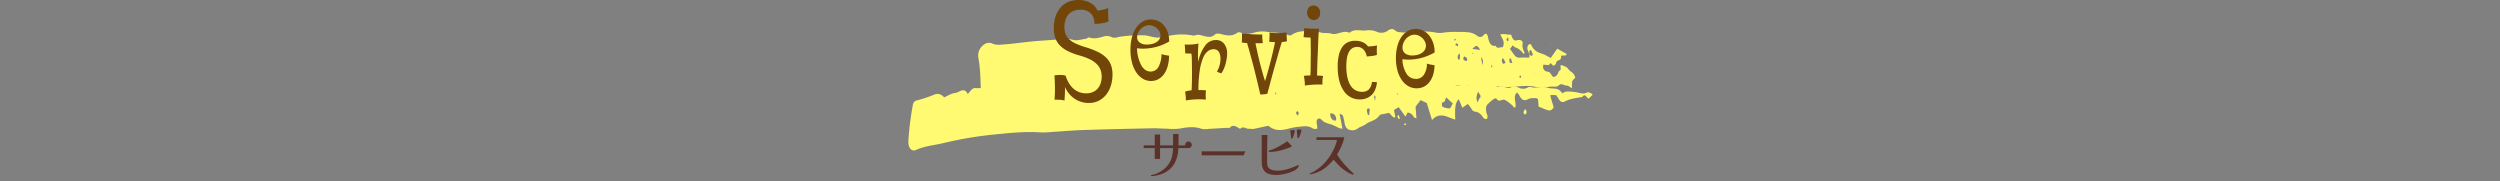
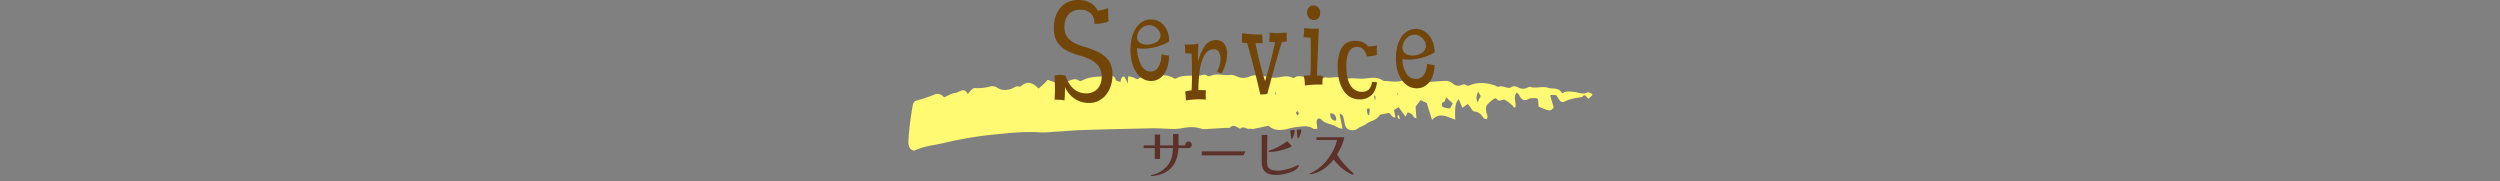
<svg xmlns="http://www.w3.org/2000/svg" width="1200" height="87.04">
  <rect width="100%" height="100%" fill="#808080" stroke="none" />
  <g data-name="グループ 4254">
    <g fill="#fffa71" data-name="グループ 3756">
      <g data-name="グループ 3250">
        <path d="M713.588 57.215c-.487-.187-1.228-.123-1.571-.672-1.137-1.809-2.429-2.848-4.037-2.959-.753-.054-1.292-.627-1.791-1.539a14.7 14.7 0 0 0-1.652-2.113c-.825.564-1.571 1.074-2.6 1.78l-1.717-4.058c-1.425 1.283-1.546 3.057-1.714 4.562a45 45 0 0 0 .032 5.179c-3.633-.954-7.347-4.036-11.165.209-.948-3.054-1.755-5.654-2.531-8.163l-2.956-1.391c-.773 1.011-1.56 2.04-2.421 3.171l.443 5.6c-.634-.317-1.149-.323-1.36-.725a3.5 3.5 0 0 0-2.894-2.088c-.328.624-.682 1.3-1.03 1.967-1.151-1.6-2.2-3.057-3.248-4.52l-2.274 1.359c.248 1.245.459 2.316.7 3.519-1.516.364-2.145-1.7-3.16-2.126-1.224.244-2.383.456-3.538.716a1.42 1.42 0 0 0-.948.456c-1.827 2.664-4.363 2.572-6.469 4.169-1.25.947-2.713 1.2-3.972 2.125a4.28 4.28 0 0 1-4.135.573c-1.161-.361-1.871-1.378-2.187-3.193a22.5 22.5 0 0 0-.855-3.57c-.151-.424-.728-.478-1.547-.953l1.395 7.245a8.4 8.4 0 0 1-1.536-.3c-.891-.38-1.765-.862-2.65-1.267-2.018-.922-4.218-.836-6.037-2.921a1.305 1.305 0 0 0-1.644-.171c-.765.6-.537 1.872-.356 2.978.082.5.107 1.03.173 1.717-.777-.029-1.56.263-2.153-.139-2.487-1.685-4.984-.9-7.54-.744a33 33 0 0 0-4.757.995c-2.94.627-5.878.973-8.663-1.27a1.18 1.18 0 0 0-.982-.177c-2.193.453-4.379 1-6.576 1.41-.692.13-1.415-.162-2.111-.063-1.356.19-2.666-1.451-4.077-.143-.286.266-.9-.238-1.334-.491-1.237-.722-2.421-1.312-3.711-.01-.427.427-1.145.146-1.729.18-2.934.177-5.868.368-8.8.516a8.4 8.4 0 0 1-3.173-.06c-3.389-1.169-6.737-.839-10.14-.136a29 29 0 0 1-6.361.1c-2.357-.035-4.715-.244-7.071-.2-10.963.231-21.929.459-32.892.82-5.184.171-10.366.64-15.547.957a40 40 0 0 1-5.31.2c-7.446-.545-14.853.3-22.276 1.011a182 182 0 0 0-24.617 4.184c-4.292 1.017-8.675 1.308-12.891 3.25-2.145.988-3.89-1.242-3.576-4.717a143 143 0 0 1 2.113-16.9c.252-1.182.821-1.885 1.537-2.069a69 69 0 0 0 8.949-2.978c1.648-.675 3.28-.044 4.558 1.407 1.359-.652 2.552-1.315 3.775-1.787.914-.352 1.9-.288 2.789-.719 1.727-.836 3.409-1.878 4.737.884 1.366-1.445 2.234-3.009 3.695-2.854a21.1 21.1 0 0 0 7.281-.824 4.51 4.51 0 0 1 3.427.8c2.729 1.606 5.542.988 8.24-.431a2.22 2.22 0 0 1 1.636-.336 1.49 1.49 0 0 0 1.346-.127c2.9-2.623 5.613-1.837 8.329 1.175.8-.684 1.62-1.331 2.4-2.059.69-.643 1.344-1.384 2.111-2.183a33.5 33.5 0 0 0 5.035 1.711 7.4 7.4 0 0 0 3.471-.542c2.165-.694 4.26-2.36 6.546-.7a1.39 1.39 0 0 0 1.385-.108c3.751-1.989 7.647-1.822 11.519-2.018a15.6 15.6 0 0 1 2.819-.114c.533.073 1.36.447 1.505 1.023.523 2.091 1.789.979 2.564 2.03.207-1.717.545-2.965 1.91-2.762.4.783.9 1.726 1.686 3.25l.03-1.942.02-1.34c1.56-.241 2.952.668 4.578 1.308a11.8 11.8 0 0 1 8.1-2.059c3.149.295 6.379-.516 9.416 1.616.368.26.938.038 1.368-.184 2.92-1.486 5.924-1.033 8.909-1.08a9.2 9.2 0 0 0 3.167-.336 2.57 2.57 0 0 1 2.385.228 1.6 1.6 0 0 0 1.382.263c3.234-1.549 6.53-.111 9.784-.58a6.53 6.53 0 0 1 3.1.732 7.3 7.3 0 0 0 5.908.165c3.113-1.378 6.319-.507 9.454.174a13 13 0 0 0 2.389.279c3.022.089 6.051-1.508 9.069.044a.7.7 0 0 0 .7.044c2.4-1.844 4.852.082 7.269-.3.231-.038.505-.152.692-.013 2.292 1.7 4.572 1.349 6.856-.006 2.884.8 5.856-.935 8.713.76a1.36 1.36 0 0 0 1.04.26c3.01-1.058 6.051-.086 9.078-.361 2.912-.263 5.876-1.064 8.736.8a3.25 3.25 0 0 0 1.741.371c2.35.07 4.757.608 7.037-.01 2.966-.8 5.769-.038 8.651.516a20.4 20.4 0 0 0 4.932-.063c2.558-.143 5.111-.4 7.671-.5a4.98 4.98 0 0 1 3.751 1.245 3.87 3.87 0 0 0 4.123.786c.8-.3 1.505-.637 2.34.041a1.74 1.74 0 0 0 1.682.01c4.067-1.641 8.118-1.232 12.167.117.573.19 1.205.817 1.7.6 2.109-.925 4.159 1.419 6.254.114 1.038-.649 2.085-.272 3.123.2a4.68 4.68 0 0 0 4.51.1 1.88 1.88 0 0 1 1.389-.317c2.8.874 5.695-.538 8.371.4 2.284.8 4.983-.532 6.882 2.7a4.35 4.35 0 0 1 2.514-.912 24.3 24.3 0 0 1 4.505.418c1.612.358 3.238.947 4.9.038.5-.272 1.157.082 1.727.272.288.095.541.463.956.839-.728.7-1.306 1.258-1.952 1.875-.948-.421-1.755-2.81-2.993-.817-2.892.482-5.8.779-8.595 2.23-.922.475-1.878.158-2.62-1.03-.41-.656-.833-1.3-1.338-2.078l-2.739-.1a4.7 4.7 0 0 0 .04.919c.481 1.688.984 3.358 1.493 5.078-1.24 1.986-2.618 1.486-4 .928-1-.406-2.006-.808-3.244-1.305l-.272-3.529c-.3-.187-.632-.57-.952-.554-1.276.063-2.64-.155-3.8.485-1.865 1.03-3.176.409-4.321-1.973a5 5 0 0 0-1.095-1.2c-1.938 2.021-.322 4.577-.632 6.754-.843 1.21-1.177-.469-1.729-.795-.65-.383-1.229-1.058-1.875-1.467-.743-.469-1.546-1.172-2.282-1.067-1.121.155-2.183 1.159-3.246-.447-.223-.339-.93-.146-1.326.121a20.4 20.4 0 0 0-2.477 2.075c-1.3 1.226-1.362 1.78-1.143 4 .094 1.158 1.223 2.102.205 3.622m-2.882-11.233-1.26-2.005c-.562 1.774-1.167 3.044-.223 5.113.636-1.3 1.107-2.255 1.566-3.2l.042 1.21c.07-.1.209-.253.2-.288-.094-.291-.212-.557-.325-.83m-13.378 3.69c-1.1-1.023-2.061-1.91-3.187-2.952-.449 1.131-.62 2.585-1.7 2.391-.392-.073-.425 2.005.028 2.167a8.05 8.05 0 0 0 3.326.738c.486-.043.927-1.367 1.533-2.343Zm-58.883 4.834c.171 2.354 1.062 3.183 2.3 3.405.2.038.588-.155.6-.3a3.5 3.5 0 0 0-.121-1.422 2.3 2.3 0 0 0-2.779-1.682Zm18.189.782.626-.212a13 13 0 0 1 .127-1.517c.167-.817.183-1.483-.495-1.517-.569-.029-.875.507-.737 1.4a17 17 0 0 0 .48 1.847Zm-33.141-.928c-.3-.421-.525-.985-.763-1s-.465.548-.7.855l.779 1.324c.205-.348.411-.703.684-1.178Zm36.53-5.961a17 17 0 0 0 .2-2.04c-.01-.228-.257-.431-.4-.646a2.9 2.9 0 0 0-.238.884 14 14 0 0 0 .438 1.802m10.939-3.577-.322.073a4 4 0 0 0 .081.481 2.6 2.6 0 0 0 .487-.171Zm-58.587-.542c-.089.108-.261.247-.251.317a7 7 0 0 0 .229.868c.089-.1.266-.244.254-.31a7 7 0 0 0-.232-.874Zm1.109 9.95.016-.263-.207.108Z" data-name="パス 32232" />
        <path d="m671.376 55.121.583 1.8c-.226.054-.549.263-.656.127a4.2 4.2 0 0 1-.57-1.239 5 5 0 0 1 .643-.688" data-name="パス 32233" />
-         <path d="m674.574 59.074.344.763a1.6 1.6 0 0 1-.641.222c-.114-.01-.217-.314-.322-.488Z" data-name="パス 32234" />
-         <path d="M732.057 52.33c.315.5.69.839.708 1.2a2.15 2.15 0 0 1-.442 1.331c-.355.371-1.134-.494-1.009-1.134a5.7 5.7 0 0 1 .743-1.397" data-name="パス 32235" />
      </g>
      <g data-name="グループ 3251">
-         <path d="M734.204 26.194a16 16 0 0 1-1.081-2.819 2.9 2.9 0 0 1 .532-1.885c.323-.342 1.162-.409 1.3-.086 1.787 4.257 4.87 3.827 7.4 5.363.647.39 1.317.675 2.015 1.026 1.079-1.536 2.095-2.984 3.118-4.444l4.459 2.525c-.117.39-.162.694-.216.7-.7.06-1.393.066-2.087.117-.105.006-.3.174-.3.25.107 2.769-2.111 1.255-2.43 3.371a1.95 1.95 0 0 1-1.044 1.178c-.764.383-1.428-2.417-2.307-.247l-2.688-.206a2.55 2.55 0 0 0 .623 2.883c.645.567 1.553.323 2.246.8.6.421 1.024 1.454 1.6 2.04.236.241.666.089.992-.013.984-.311 1.533-1.454 1.979-2.766 1.436-.032.458-2.116.873-2.785a12.4 12.4 0 0 1 2.682 1.03c.726.472 1.289 1.606 2.021 2.021a4.66 4.66 0 0 1 2.245 3.069c-.49.554-1.218.979-1.478 1.787a13.3 13.3 0 0 0-.058 3.3c-.875-.466-1.821-1.384-2.757-1.356-1.21.035-2.329-1.381-3.7-.022-.879.871-2.269.472-3.432.545-2.458.152-4.973.817-7.362.215-3.154-.8-6.229-.5-9.363-.269a38.3 38.3 0 0 1-13.348-.858 14.05 14.05 0 0 0-6.266.206c-4 .732-7.982.168-11.962-.013a54.3 54.3 0 0 0-11.936.367c-1.611.282-3.267-.133-4.9-.095-4.689.1-9.377.348-14.066.4-4.092.044-8.189-.253-12.281-.117-5.965.2-11.93.589-17.891 1.045a39.4 39.4 0 0 1-6.614.114 82 82 0 0 0-10.2-.12c-3.039.1-6.076.64-9.115.7-7.5.139-15.011.089-22.515.174-1.872.022-3.743.266-5.614.421-3.979.326-7.955.776-11.936.957-3.021.136-6.047-.092-9.068-.117a28 28 0 0 0-5.634.124 54.5 54.5 0 0 1-13 1.01 17.5 17.5 0 0 0-3.144.386 5 5 0 0 1-1.749.228c-3.882-.935-7.73.266-11.595.374-2.23.06-4.459.275-6.687.447a7 7 0 0 1-1.4.231c-2.345-.345-4.654.2-6.983.5-6.322.83-12.666 1.254-18.982 2.173-4.906.713-9.851.985-14.7 2.553a3.8 3.8 0 0 1-1.383.247c-1.819-.114-3.17-1.359-3.694-4.292a29 29 0 0 1-.47-3.842c-.246-5.61-.175-11.261-1.2-16.745a6.27 6.27 0 0 1 1.359-5.379c1.617-1.91 3.505-2.5 5.356-1.679 2.123.934 4.2.482 6.3.355 2.347-.139 4.689-.488 7.032-.747 2.224-.244 4.445-.513 6.669-.732 1.527-.152 3.055-.235 4.582-.345q4.4-.319 8.8-.63a13.6 13.6 0 0 1 5.205.282c1.992.618 4.168-.225 6.261-.507.577-.076 1.188-.776 1.7-.592 2.24.8 4.392.219 6.594-.409a5.02 5.02 0 0 1 3.83.111c1.593.912 2.964.073 4.457-.1a65.6 65.6 0 0 1 11.619-.627c2.182.136 4.368 1.175 6.594 1.058a18.5 18.5 0 0 0 4.2-.618 28.7 28.7 0 0 1 12.226-.412 1.82 1.82 0 0 0 1.041.009c1.656-.681 3.239 0 4.87.38 1.589.367 3.192.649 4.8-.789.8-.719 2.059-.488 3.063-.219 2.579.684 5.106 1.188 7.611-.608a1.78 1.78 0 0 1 1.726-.133c2.341 1.09 4.594.573 6.949-.111a14.2 14.2 0 0 1 6.328-.146c3.222.545 6.51 0 9.677 1.53a1.74 1.74 0 0 0 1.627-.247c2.567-1.7 5.239-1.825 7.95-1.593 1.871.161 3.781-.054 5.606.475 1.849.538 3.706.076 5.539.653a4.8 4.8 0 0 0 2.426-.041c1.96-.418 3.894-1.387 5.9-.5a.36.36 0 0 0 .347-.038c2.67-2.087 5.535-.513 8.3-1.074a9.6 9.6 0 0 1 4.88.789 5.23 5.23 0 0 0 5.138-.671c1.159-.846 2.337-1.039 3.384-.1 1.331 1.191 2.692.8 4.063 1.052.891.162 2.154-1.045 2.8 1.061.042.133.266.291.3.247 1.88-2.781 4.435.63 6.35-1.771a25 25 0 0 1 5.257.339 11.9 11.9 0 0 0 5.233.06 36 36 0 0 1 5.975-.206 33 33 0 0 1 4.9.13 7.9 7.9 0 0 1 4.069 1.346c1.456 1.185 2.6 1.384 3.878-.266.236-.307.649-.266 1.014-.4a3.9 3.9 0 0 1 .708 1.232c.51 3.06 1.519 5 3.7 4.571 1.1 1.834 2.392.4 3.505.741 1.155-2.7-.284-4.1-1.2-6.136 1.906-.535 3.491.187 5.215.051.561 2.113 1.468 3.307 3 2.655a2.9 2.9 0 0 1 1.367-.013 1.405 1.405 0 0 1 1.121 1.714c-.306 1.932.4 3.1.972 4.435-.216.187-.516.551-.571.475a7.53 7.53 0 0 0-3.924-3.155c-.422-.124-.8-.64-1.2-.976-.45.57-.807 1.026-1.343 1.707.752 1.049 1.418 2.024 2.117 2.94a2.79 2.79 0 0 0 2.609 1.283c1.488-.142 2.985-.035 4.576-.035.026-.576.047-1.09.071-1.6.454.64.922 1.109 1.489.352.024-.212.1-.462.054-.554-.339-.656-.74-1.847-1.054-1.8-.789.132-.597 1.263-.446 2.146m-23.683-2.214c-1.559-2.487-1.791-2.48-3.8-.5Zm15.6 6.117c-.75-.009-.349-2.772-1.6-1.834.02 2.135.02 2.135 1.597 1.831Zm-23.213-3.028c-.2.269-.43.444-.478.7a1.6 1.6 0 0 0 .117.96 3.2 3.2 0 0 0 1.238.58c.145.032.417-.3.466-.545a1.5 1.5 0 0 0-.149-.938 6.8 6.8 0 0 0-1.197-.76Zm-2.162-1.292c-.976.3-1.109 1.153-1.022 2.125a.98.98 0 0 0 .413.71.61.61 0 0 0 .581-.361c.061-.79.025-1.591.025-2.478Zm10.847 5.49c.383-1.559.351-2.921-.736-3.8l.733 3.796Zm11.045-1.188a17 17 0 0 0-.952-1.84c-.133-.187-.613-.168-.639-.063a3.3 3.3 0 0 0-.1 1.419 1.84 1.84 0 0 0 .722 1.064c.208.103.52-.293.966-.584Zm-24.112-8.508 1.228.681a5 5 0 0 0 .175-.89 2.1 2.1 0 0 0-.851-.573c-.107-.034-.257.34-.555.777Zm25.336-3.754-.817 1.093a4.8 4.8 0 0 0 .615.922c.073.07.44-.295.442-.469a10 10 0 0 0-.241-1.55Zm-36.571 2.819a8 8 0 0 0-.6.776 4.3 4.3 0 0 0 .6 1.191c.1.111.377-.187.573-.3a381 381 0 0 1-.576-1.671Zm41.993 16.456c.194.114.4.352.579.3.117-.038.187-.485.276-.751-.19-.143-.411-.456-.561-.383s-.204.536-.298.83Zm-31.033-18.548a5.4 5.4 0 0 0-.137.76c0 .051.23.238.29.184a3.3 3.3 0 0 0 .427-.6c-.193-.108-.385-.229-.58-.344m8.476 6.991.145.371.377-.415c-.087-.07-.179-.206-.264-.2s-.172.156-.257.245Zm9.286 5.632a6 6 0 0 0-.214.83c-.014.1.123.257.19.39.123-.184.357-.387.345-.539a2 2 0 0 0-.321-.68ZM736.763 35l-.222-.022.1.424Z" data-name="パス 32236" />
-         <path d="M744.132 21.302v-.3l.249.149Z" data-name="パス 32237" />
        <path d="m756.486 29.289.159-.925-.132.95Z" data-name="パス 32238" />
      </g>
    </g>
    <path fill="#5c312a" d="M572.056 69.572a1.45 1.45 0 0 1-.462 1.05 1.45 1.45 0 0 1-1.05.462h-4.928a17 17 0 0 1-1.232 6.06 11.24 11.24 0 0 1-3.332 4.466 13.4 13.4 0 0 1-5.652 2.55q-.616.14-1.274.238a9 9 0 0 1-1.3.1.7.7 0 0 1-.258-.054q-.14-.056-.14-.168a.18.18 0 0 1 .1-.182q.1-.042.182-.07.392-.112.812-.21t.812-.21a12.5 12.5 0 0 0 2.756-1.292 14.5 14.5 0 0 0 2.51-1.96 10.1 10.1 0 0 0 1.844-2.408 11.1 11.1 0 0 0 1.218-3.346 26 26 0 0 0 .406-3.514h-6.244v5.208h-2.548v-5.208h-5.32v-1.288h5.32v-5.208h2.576v5.208h6.216v-5.46h2.632v5.46h3.22a.7.7 0 0 1-.028-.224 1.65 1.65 0 0 1 .462-1.148 1.45 1.45 0 0 1 1.106-.5 1.5 1.5 0 0 1 1.12.5 1.63 1.63 0 0 1 .476 1.148m25.732 3.08-.868 1.9h-20.1v-1.9Zm25.592 6.832a1.24 1.24 0 0 1-.14.56 3.3 3.3 0 0 1-.308.5 5.7 5.7 0 0 1-1.974 1.484 16.4 16.4 0 0 1-2.858 1.082 26 26 0 0 1-3.024.658 17 17 0 0 1-2.534.224 12.4 12.4 0 0 1-2.924-.336 5.3 5.3 0 0 1-2.38-1.246 4.9 4.9 0 0 1-1.386-2.59 9.7 9.7 0 0 1-.2-1.638q-.024-.826-.024-1.638V64.812h2.744q-.084 2.52-.112 5.026t-.028 5.026v2.94a10 10 0 0 0 .1 1.414 2.56 2.56 0 0 0 .546 1.274 3 3 0 0 0 1.246.9 6.7 6.7 0 0 0 1.638.42 12 12 0 0 0 1.54.112 15 15 0 0 0 3.192-.364 26 26 0 0 0 3.3-.952 28 28 0 0 0 2.97-1.264.84.84 0 0 1 .448-.14.13.13 0 0 1 .14.112.8.8 0 0 1 .028.168m-3.444-9.268a.31.31 0 0 1-.21.294q-.21.1-.35.154-1.456.588-3.15 1.106a31 31 0 0 1-3.416.84 18 18 0 0 1-3.318.322 1.5 1.5 0 0 1-.378-.056.26.26 0 0 1-.21-.28.24.24 0 0 1 .1-.21.6.6 0 0 1 .21-.1 7 7 0 0 1 .882-.336q.462-.14.91-.308a31 31 0 0 0 3.738-1.848 34 34 0 0 0 3.122-2.016l.476.476q.336.336.7.728t.63.742a1.1 1.1 0 0 1 .264.492m1.54-7.392a4.4 4.4 0 0 1-.14.826q-.14.6-.364 1.288a9 9 0 0 1-.476 1.19q-.252.5-.5.5-.224 0-.224-.168 0-.084-.07-.616t-.154-1.218-.154-1.232-.07-.63q0-.2.168-.2.364-.056.826-.084t.854-.028q.304.008.304.372m3.22-.28a3.8 3.8 0 0 1-.168.826q-.168.6-.42 1.288a8.5 8.5 0 0 1-.532 1.19q-.28.5-.532.5-.224 0-.224-.14-.028-.14-.084-.7t-.126-1.246-.112-1.2-.042-.6a.173.173 0 0 1 .2-.2 8 8 0 0 1 .84-.084q.5-.028.9-.028.304.002.304.394Zm25.088 21a.23.23 0 0 1-.126.21.54.54 0 0 1-.266.07.4.4 0 0 1-.168-.028 10.4 10.4 0 0 1-1.848-.826 20 20 0 0 1-1.9-1.2q-.924-.658-1.624-1.246-1.008-.9-1.932-1.89t-1.82-1.978a27 27 0 0 1-3.57 3.57 16 16 0 0 1-4.354 2.562q-.392.14-1.008.35a13 13 0 0 1-1.218.35 4.6 4.6 0 0 1-1.022.14 1 1 0 0 1-.2-.028q-.14-.028-.14-.14 0-.14.168-.2.056-.028.2-.084t.2-.084a20.8 20.8 0 0 0 3.7-2.24 22.7 22.7 0 0 0 3.864-3.7 26 26 0 0 0 2.1-2.982 29 29 0 0 0 1.834-3.528 16.4 16.4 0 0 0 1.106-3.458h-9.868l.028-1.288h13.356a22.5 22.5 0 0 1-1.386 4.256 32 32 0 0 1-2.09 3.984 32 32 0 0 0 3.57 4.8q2 2.226 4.242 4.27a.48.48 0 0 1 .172.338" data-name="パス 37306" />
    <path fill="#724609" d="M531.963 3.873a16.4 16.4 0 0 1-2.469.781 21 21 0 0 1-2.681.431 7.8 7.8 0 0 0-3.463-3.724A11.57 11.57 0 0 0 517.6 0a12.1 12.1 0 0 0-4.893.959 10.3 10.3 0 0 0-3.713 2.723 12.3 12.3 0 0 0-2.345 4.243 17.5 17.5 0 0 0-.821 5.52 14.6 14.6 0 0 0 .686 4.685 9.8 9.8 0 0 0 2.142 3.572 13.7 13.7 0 0 0 3.734 2.737 30.3 30.3 0 0 0 5.495 2.111 31 31 0 0 1 5.064 1.824 12.4 12.4 0 0 1 3.363 2.262 8.1 8.1 0 0 1 1.888 2.77 9 9 0 0 1 .6 3.378 10.1 10.1 0 0 1-.5 3.244 7.2 7.2 0 0 1-1.454 2.536 6.5 6.5 0 0 1-2.346 1.653 8 8 0 0 1-3.159.587 9.4 9.4 0 0 1-3.261-.56 8.8 8.8 0 0 1-2.785-1.657 11.4 11.4 0 0 1-2.22-2.674 15.2 15.2 0 0 1-1.568-3.591 8.8 8.8 0 0 0-2.461-.339 15.2 15.2 0 0 0-2.9.212q.1 1.664.156 3.2t.07 2.942q.018 1.41-.034 2.783t-.155 2.754q.75-.034 1.384-.017t1.2.05a10 10 0 0 1 1.08.119q.514.086 1.093.223.07-.7.12-1.5t.084-1.656q.034-.862.05-1.723t-.024-1.666a12.8 12.8 0 0 0 4.6 5.64 11.87 11.87 0 0 0 6.83 2.079 10.4 10.4 0 0 0 4.781-1.079 10.8 10.8 0 0 0 3.594-2.935 13.2 13.2 0 0 0 2.246-4.319 17.5 17.5 0 0 0 .773-5.272 13.4 13.4 0 0 0-.7-4.523 9.7 9.7 0 0 0-2.246-3.534 14.8 14.8 0 0 0-3.976-2.789 39 39 0 0 0-5.9-2.286 35 35 0 0 1-4.772-1.747 12 12 0 0 1-3.167-2.054 6.9 6.9 0 0 1-1.76-2.592 9.5 9.5 0 0 1-.546-3.357 10.8 10.8 0 0 1 .514-3.473 7.2 7.2 0 0 1 1.5-2.6 6.5 6.5 0 0 1 2.391-1.642 8.6 8.6 0 0 1 3.242-.564 6.7 6.7 0 0 1 5.018 1.8 6.6 6.6 0 0 1 1.708 4.987 22.6 22.6 0 0 0 3.924-.331 10.2 10.2 0 0 0 2.953-.914 25 25 0 0 1-.26-2.926q-.054-1.589.046-3.4m29.248 16.044a13.4 13.4 0 0 0-.663-4.375 10.2 10.2 0 0 0-1.848-3.325 8 8 0 0 0-2.8-2.135 8.2 8.2 0 0 0-3.462-.735 7.77 7.77 0 0 0-4.038 1.066 9.7 9.7 0 0 0-3.091 2.971 14.7 14.7 0 0 0-1.989 4.56 23.3 23.3 0 0 0-.7 5.91 24 24 0 0 0 .734 6.162 15.4 15.4 0 0 0 2.063 4.728 10.1 10.1 0 0 0 3.128 3.045 7.54 7.54 0 0 0 3.967 1.085 7.1 7.1 0 0 0 3.546-.892 8.3 8.3 0 0 0 2.724-2.5 12.2 12.2 0 0 0 1.747-3.863 18.7 18.7 0 0 0 .612-4.912 16 16 0 0 1-1.834-.273q-1.011-.206-1.8-.446a12.4 12.4 0 0 1-1.46 6.156 4.19 4.19 0 0 1-3.731 2.2q-2.834 0-4.563-3.12a18.75 18.75 0 0 1-2-8.062 21.4 21.4 0 0 0 3.824.171 26 26 0 0 0 3.989-.487 23.7 23.7 0 0 0 3.965-1.159 26 26 0 0 0 3.681-1.77Zm-10.64 1.456a5.7 5.7 0 0 1-3.519-.941 3.12 3.12 0 0 1-1.225-2.627 4.9 4.9 0 0 1 .477-2.1 6.6 6.6 0 0 1 1.256-1.806 6.2 6.2 0 0 1 1.84-1.296 5.04 5.04 0 0 1 2.155-.5 5.2 5.2 0 0 1 2.028.406 6.3 6.3 0 0 1 1.747 1.093 5.4 5.4 0 0 1 1.238 1.586 4 4 0 0 1 .461 1.847 3.3 3.3 0 0 1-.479 1.745 4.5 4.5 0 0 1-1.33 1.373 6.6 6.6 0 0 1-2.04.9 10.1 10.1 0 0 1-2.608.32Zm18.66 26.824a42 42 0 0 1 4.934-.509 37 37 0 0 1 4.642.119q-.067-1.163-.067-2.255a17 17 0 0 1 .137-2.154 13 13 0 0 0-1.785-.154q-.912-.02-1.849-.02a65 65 0 0 1 .62-9.31 25.3 25.3 0 0 1 1.572-6.029 8.1 8.1 0 0 1 2.277-3.266 4.47 4.47 0 0 1 2.769-.987 2.83 2.83 0 0 1 2.53 1.208 6.4 6.4 0 0 1 .808 3.554 10.6 10.6 0 0 1-.126 1.652 12 12 0 0 1-.359 1.566 12 12 0 0 1-.538 1.44 13 13 0 0 1-.663 1.281 5 5 0 0 0 1 .507 5.5 5.5 0 0 0 1.111.336 11.3 11.3 0 0 0 1.069-1.854 16 16 0 0 0 .875-2.364 24 24 0 0 0 .6-2.627 15.4 15.4 0 0 0 .229-2.574 7.37 7.37 0 0 0-1.434-4.756 4.83 4.83 0 0 0-3.985-1.785 6.34 6.34 0 0 0-5.098 2.622 20.16 20.16 0 0 0-3.37 7.918q-.138-2.181-.084-4.558t.226-4.3a22 22 0 0 1-3.163.452 34 34 0 0 1-3.473.038q.138 1.022.188 2.045t.05 2.149q.666.07 1.51.1t1.51.035a28 28 0 0 1 .192 3.136q.052 2.232.07 4.895t-.034 5.29q-.052 2.628-.158 4.325a9.5 9.5 0 0 0-1.543.211q-.807.175-1.577.419.174.955.277 2.033t.11 2.171m46.057-28.034a10 10 0 0 0 1.42-.142q.54-.1 1.064-.245a8 8 0 0 1-.105-.921q-.035-.546-.052-1.162t-.015-1.161q0-.546.034-.954-2.4.28-4.342.315a25 25 0 0 1-3.935-.245q.033.515.033 1.129t-.035 1.212q-.035.6-.07 1.109a4 4 0 0 1-.138.856 8 8 0 0 0 1.392.21 10.5 10.5 0 0 0 1.428.036q-.177 1.3-.675 3.487t-1.153 4.774q-.655 2.588-1.413 5.341t-1.49 5.118q-.558-1.643-1.227-4.027t-1.324-4.967-1.185-5.027-.885-4.168q.42 0 .931.019t1.005 0q.494-.017.934-.035t.715-.051a5.5 5.5 0 0 1-.156-.874q-.052-.5-.1-1.094t-.052-1.163v-.976q-2.488.033-5.048-.124a46 46 0 0 1-4.682-.506v2.186q0 .616-.035 1.216a10 10 0 0 1-.1 1.013 7 7 0 0 0 1.252.228 12 12 0 0 0 1.319.088q.736 2.486 1.577 5.546t1.685 6.35q.84 3.29 1.626 6.579t1.454 6.194a14 14 0 0 0 1.85-.053 8 8 0 0 0 1.546-.3q.464-1.739 1.079-4.066t1.3-4.84 1.4-5.037 1.33-4.7q.612-2.173 1.1-3.8t.743-2.368m11.041 20.891q.91-.14 2-.245t2.24-.175q1.155-.07 2.24-.07h1.991a16 16 0 0 1 0-2.1 14 14 0 0 1 .28-1.96 7 7 0 0 0-1.33-.175q-.77-.035-1.54-.035 0-.91.035-2.555t.1-3.675q.07-2.03.175-4.27t.18-4.45q.07-2.2.175-4.165t.245-3.43q-1.61.07-3.535 0t-3.6-.28q0 .98-.07 2.135t-.21 2.2a14 14 0 0 0 1.645.175q.805.035 1.715.035a19 19 0 0 1 .07 1.925q0 1.295.035 2.975t0 3.57-.035 3.71-.035 3.4q-.035 1.575-.105 2.625-.91 0-1.61.035a14 14 0 0 0-1.54.175q.21 1.05.35 2.17a20 20 0 0 1 .134 2.455m1.05-35.07a3.73 3.73 0 0 0 .945 2.59 3.03 3.03 0 0 0 2.345 1.05 2.9 2.9 0 0 0 1.19-.245 2.9 2.9 0 0 0 .98-.7 2.95 2.95 0 0 0 .63-1.085 4.4 4.4 0 0 0 .21-1.4 3.68 3.68 0 0 0-.91-2.555 2.97 2.97 0 0 0-2.31-1.015 3.1 3.1 0 0 0-1.26.245 2.6 2.6 0 0 0-.945.7 4 4 0 0 0-.63 1.05 3.6 3.6 0 0 0-.245 1.365M660.956 26.3a18 18 0 0 1-.1-2.026q0-1.1.1-2.465a15.5 15.5 0 0 1-2.045.331q-1.191.123-2.232.159a6.37 6.37 0 0 0-2.505-2 8.5 8.5 0 0 0-3.61-.728 8.4 8.4 0 0 0-3.694.771 6.66 6.66 0 0 0-2.645 2.331 11.7 11.7 0 0 0-1.595 3.906 24 24 0 0 0-.544 5.393q0 7.269 2.831 11.5a8.92 8.92 0 0 0 7.829 4.235 7.9 7.9 0 0 0 5.484-1.977q2.2-1.977 2.726-6.213a5.5 5.5 0 0 0-1.125-.139q-.748-.035-1.3-.035a5.82 5.82 0 0 1-1.642 3.743 4.67 4.67 0 0 1-3.02.976 6.24 6.24 0 0 1-5.722-3.231q-1.918-3.232-1.918-8.987a23 23 0 0 1 .319-4.07 9.2 9.2 0 0 1 .992-2.93 4.6 4.6 0 0 1 1.632-1.744 4.4 4.4 0 0 1 2.272-.564 4.02 4.02 0 0 1 2.986 1.2 6.45 6.45 0 0 1 1.618 3.361q1.7-.1 2.993-.294a6.6 6.6 0 0 0 1.915-.503m27.67-1.133a14.1 14.1 0 0 0-.676-4.48 11.6 11.6 0 0 0-1.892-3.57 8.6 8.6 0 0 0-2.872-2.38 7.9 7.9 0 0 0-3.615-.84 7.7 7.7 0 0 0-3.895 1.013 9.2 9.2 0 0 0-3.021 2.867 14.4 14.4 0 0 0-1.938 4.442 22.4 22.4 0 0 0-.68 5.707 22 22 0 0 0 .74 5.919 14.8 14.8 0 0 0 2.086 4.572 9.74 9.74 0 0 0 3.163 2.942A7.9 7.9 0 0 0 680 42.387a7.6 7.6 0 0 0 3.5-.8 7.85 7.85 0 0 0 2.7-2.292 11 11 0 0 0 1.746-3.534 15.6 15.6 0 0 0 .612-4.5 16 16 0 0 1-1.849-.277q-1.025-.209-1.782-.442a9.7 9.7 0 0 1-1.48 5.381 4.42 4.42 0 0 1-3.821 1.946 5.24 5.24 0 0 1-4.507-2.493 13.5 13.5 0 0 1-1.952-6.954 21.4 21.4 0 0 0 3.825.171 26 26 0 0 0 3.971-.487 24 24 0 0 0 3.945-1.162 27.4 27.4 0 0 0 3.718-1.777m-10.674 1.456a5.48 5.48 0 0 1-3.5-.993 3.44 3.44 0 0 1-1.242-2.852 5.7 5.7 0 0 1 .471-2.242 6.9 6.9 0 0 1 1.273-1.981 6.2 6.2 0 0 1 1.846-1.384 4.8 4.8 0 0 1 2.138-.514 4.9 4.9 0 0 1 2.048.438 6.2 6.2 0 0 1 1.73 1.181 6.2 6.2 0 0 1 1.251 1.688 4.4 4.4 0 0 1 .477 2.013 3.75 3.75 0 0 1-.479 1.848 4.5 4.5 0 0 1-1.33 1.478 6.7 6.7 0 0 1-2.057.967 9.3 9.3 0 0 1-2.626.353" data-name="パス 37305" />
    <path fill="none" d="M0 .04h1200v87H0z" data-name="長方形 1334" />
  </g>
</svg>